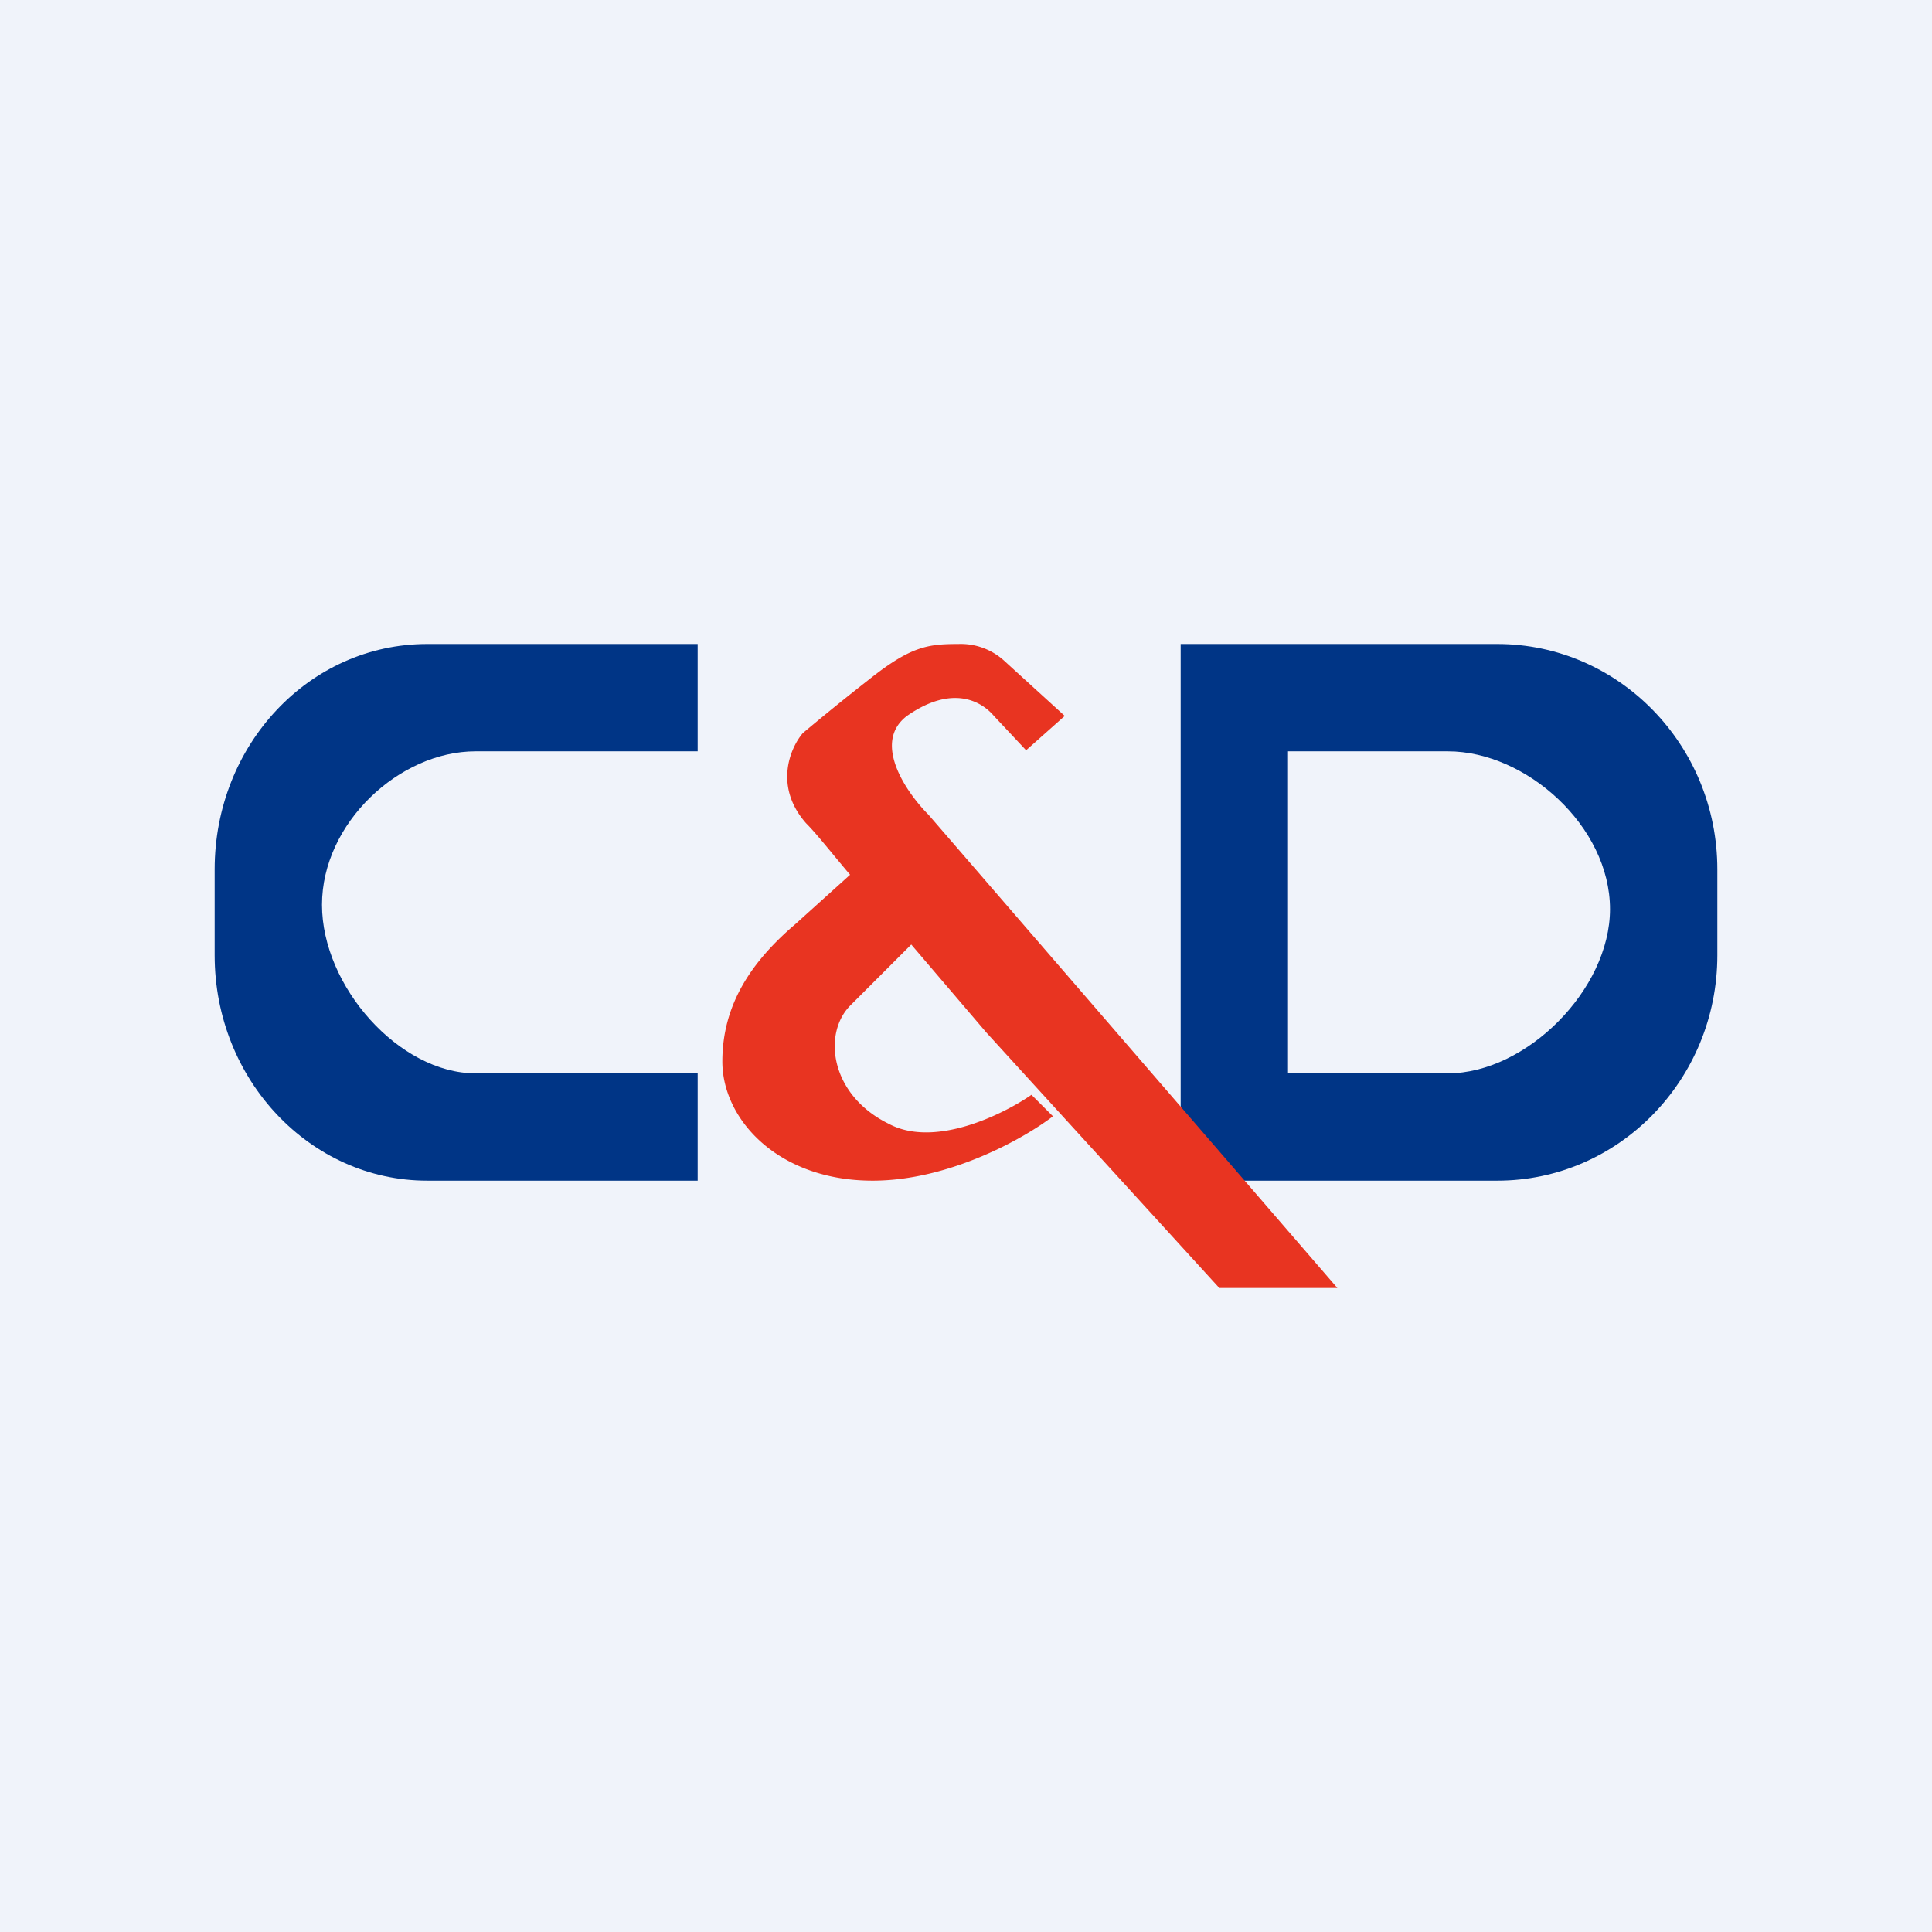
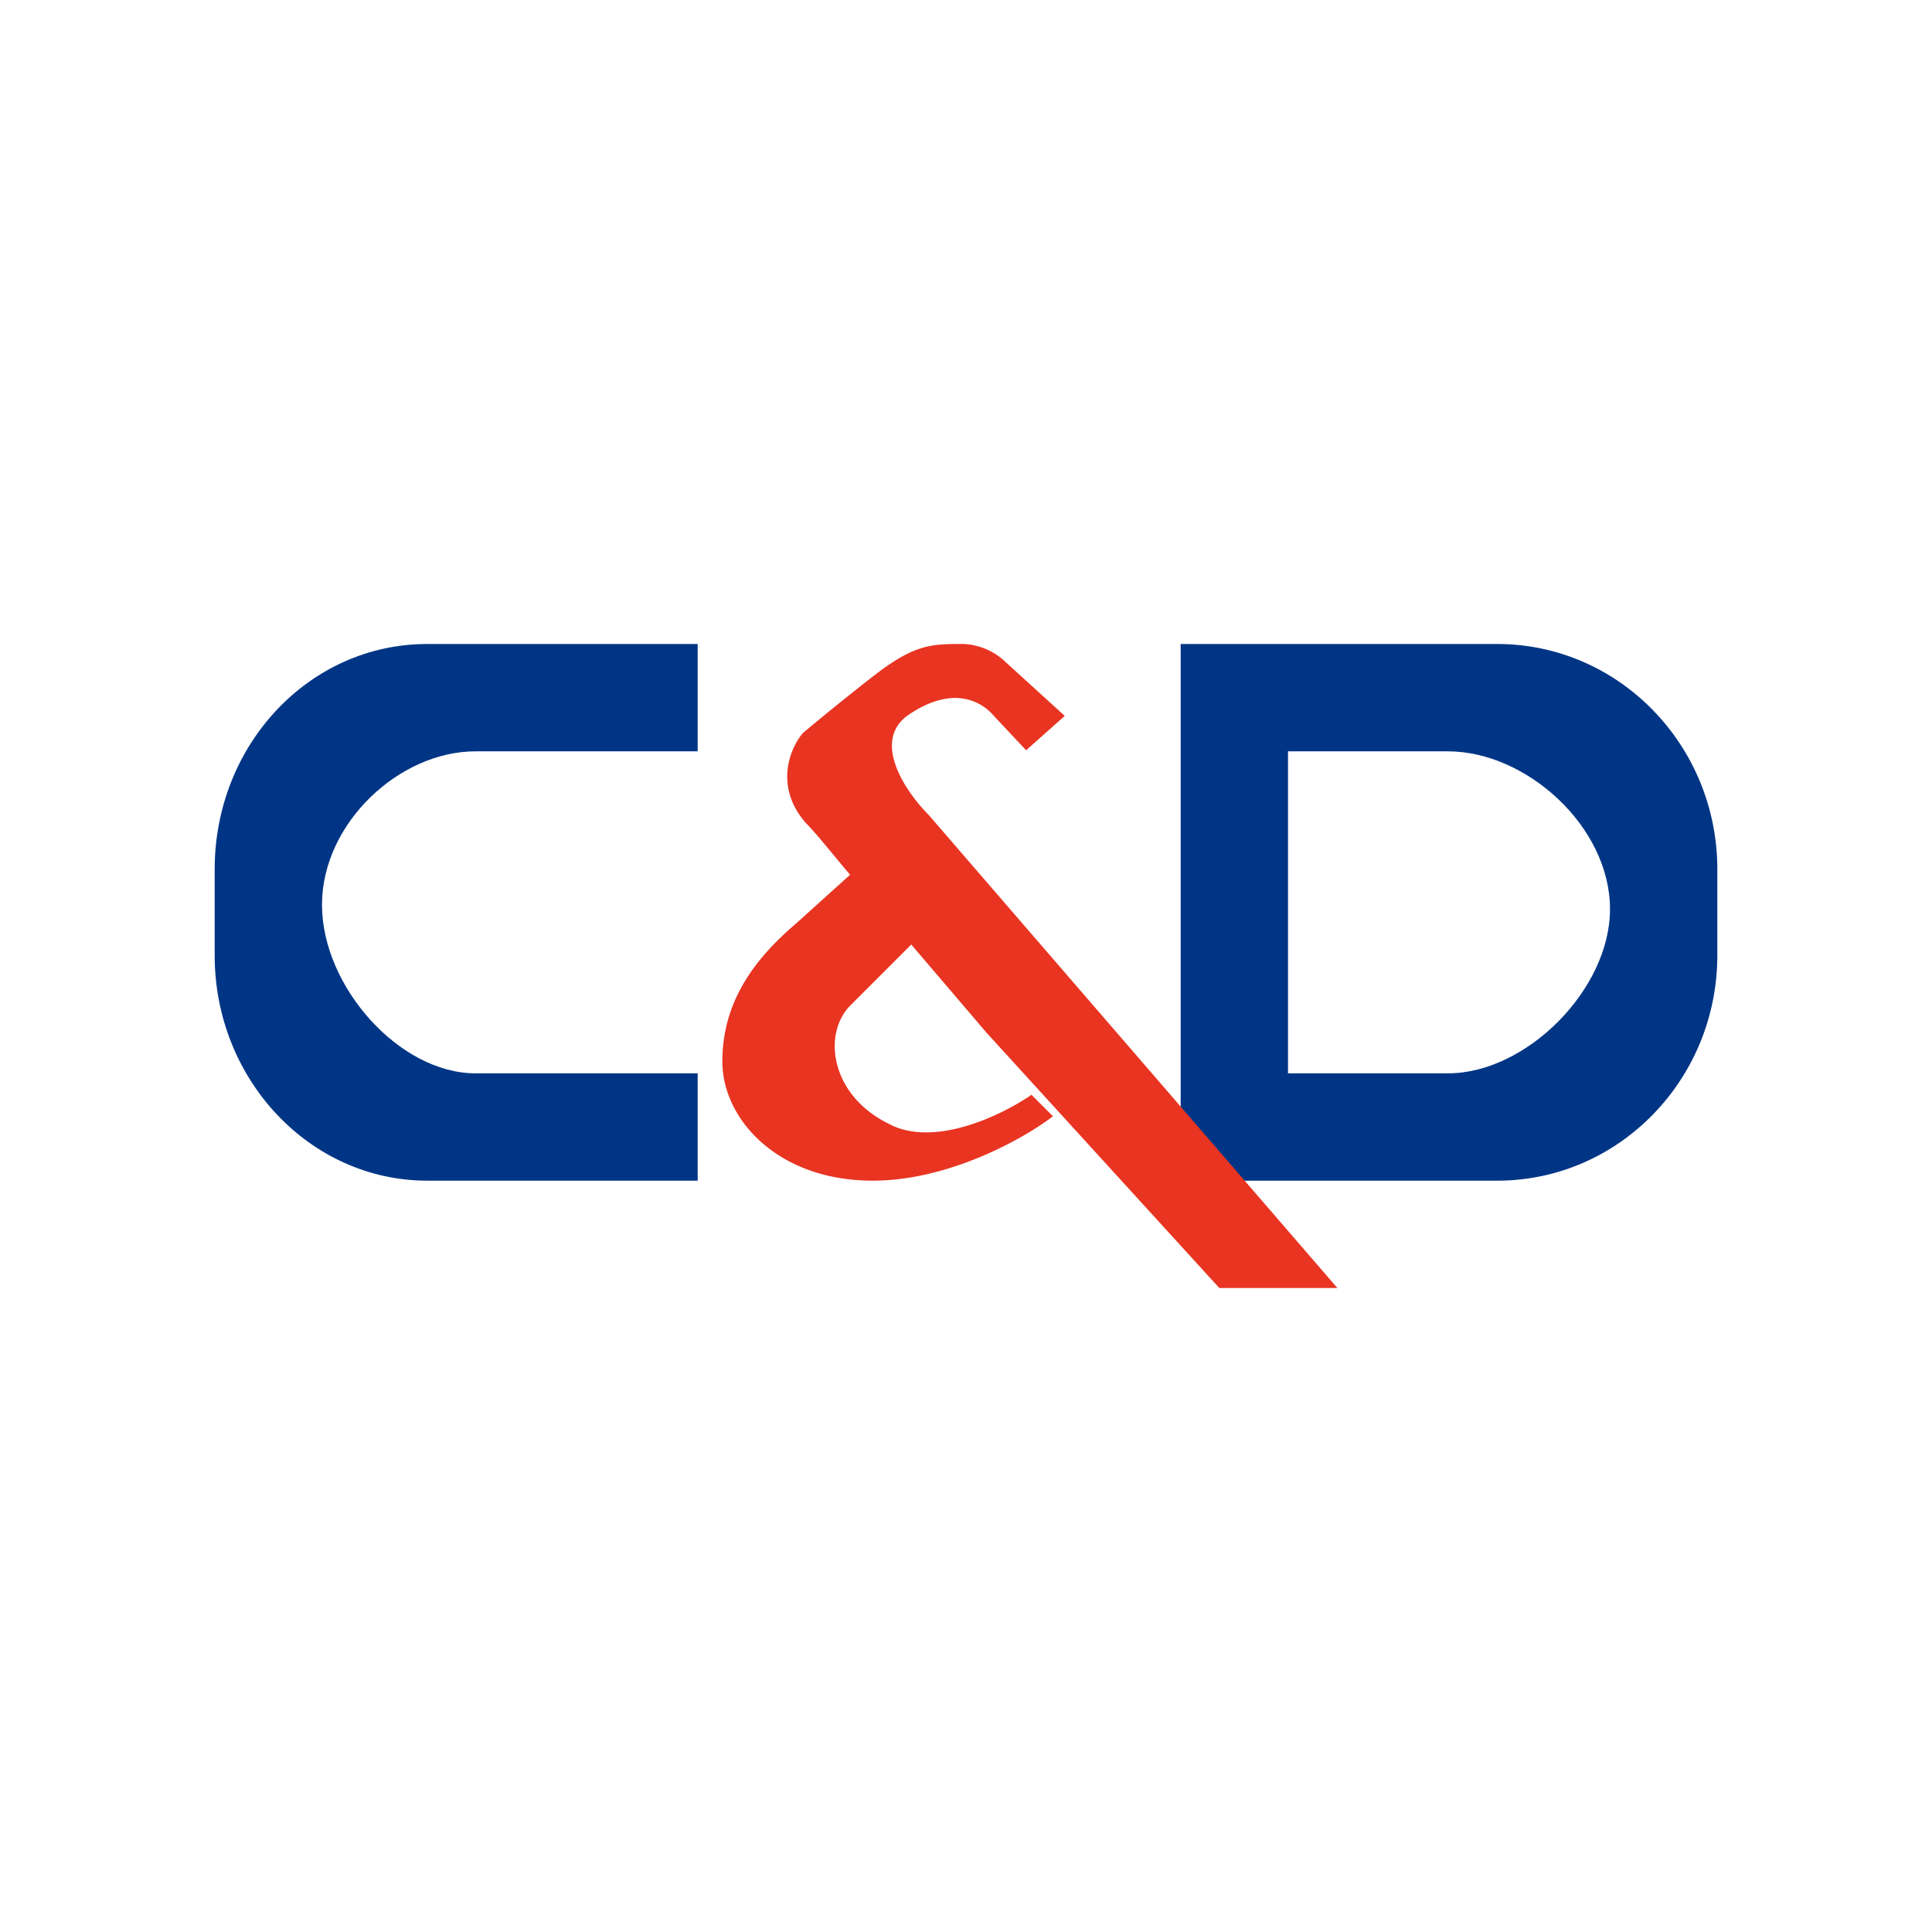
<svg xmlns="http://www.w3.org/2000/svg" width="18" height="18" viewBox="0 0 18 18">
-   <path fill="#F0F3FA" d="M0 0h18v18H0z" />
  <path d="M6.5 7V6H3.98C2.88 6 2 6.94 2 8.1v.8c0 1.16.89 2.1 1.98 2.1H6.5v-1H4.43C3.72 10 3 9.19 3 8.43S3.72 7 4.43 7H6.5Z" fill="#003586" />
  <path fill-rule="evenodd" d="M11.87 6H11v5h2.95c1.13 0 2.05-.94 2.05-2.1v-.8c0-1.16-.92-2.1-2.05-2.1h-2.08ZM12 7v3h1.49c.73 0 1.51-.78 1.51-1.53C15 7.7 14.22 7 13.49 7H12Z" fill="#003586" />
  <path d="M12.46 12 8.65 7.59c-.2-.2-.53-.67-.2-.92.43-.3.7-.13.81 0l.3.32.36-.32-.56-.51A.6.6 0 0 0 8.93 6c-.28 0-.44.02-.82.32a23 23 0 0 0-.63.51c-.12.14-.27.5.03.84.1.1.24.28.41.48l-.51.46c-.41.35-.68.75-.68 1.28 0 .54.52 1.11 1.4 1.11.72 0 1.42-.4 1.68-.6l-.2-.2c-.26.18-.9.5-1.33.27-.55-.27-.62-.85-.35-1.11l.56-.56.7.82L11.36 12h1.1Z" fill="#E83421" />
</svg>